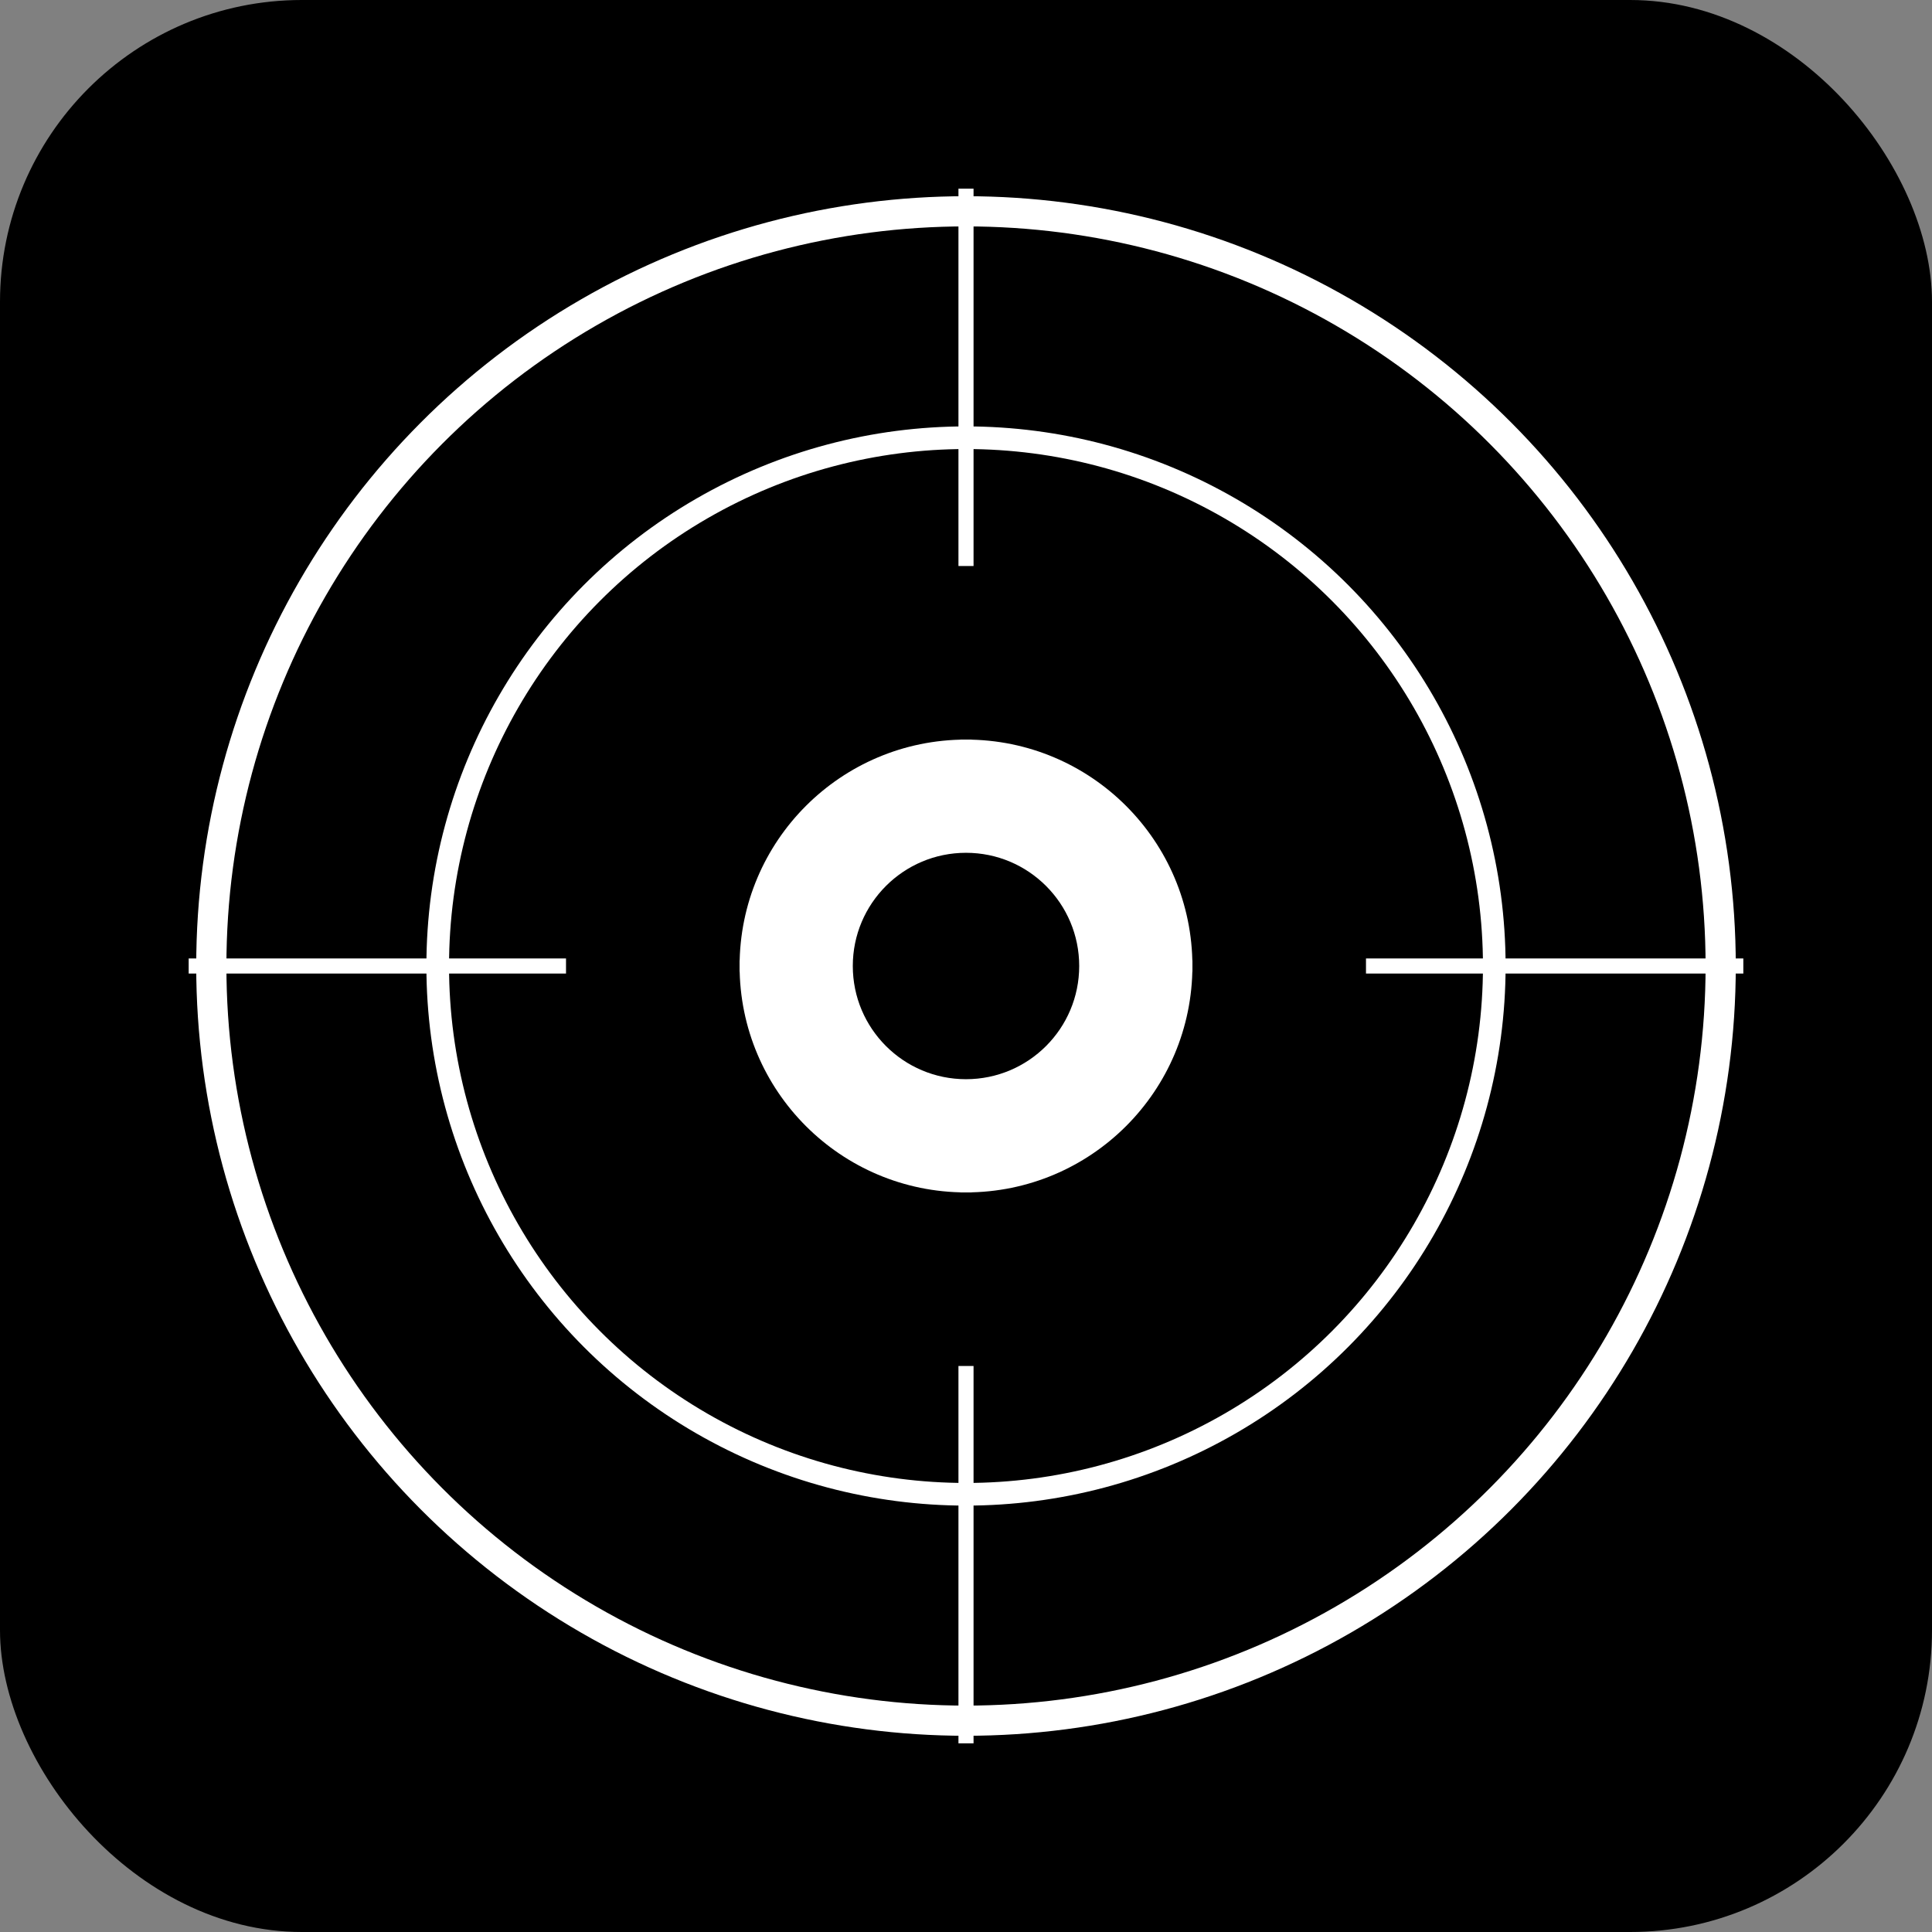
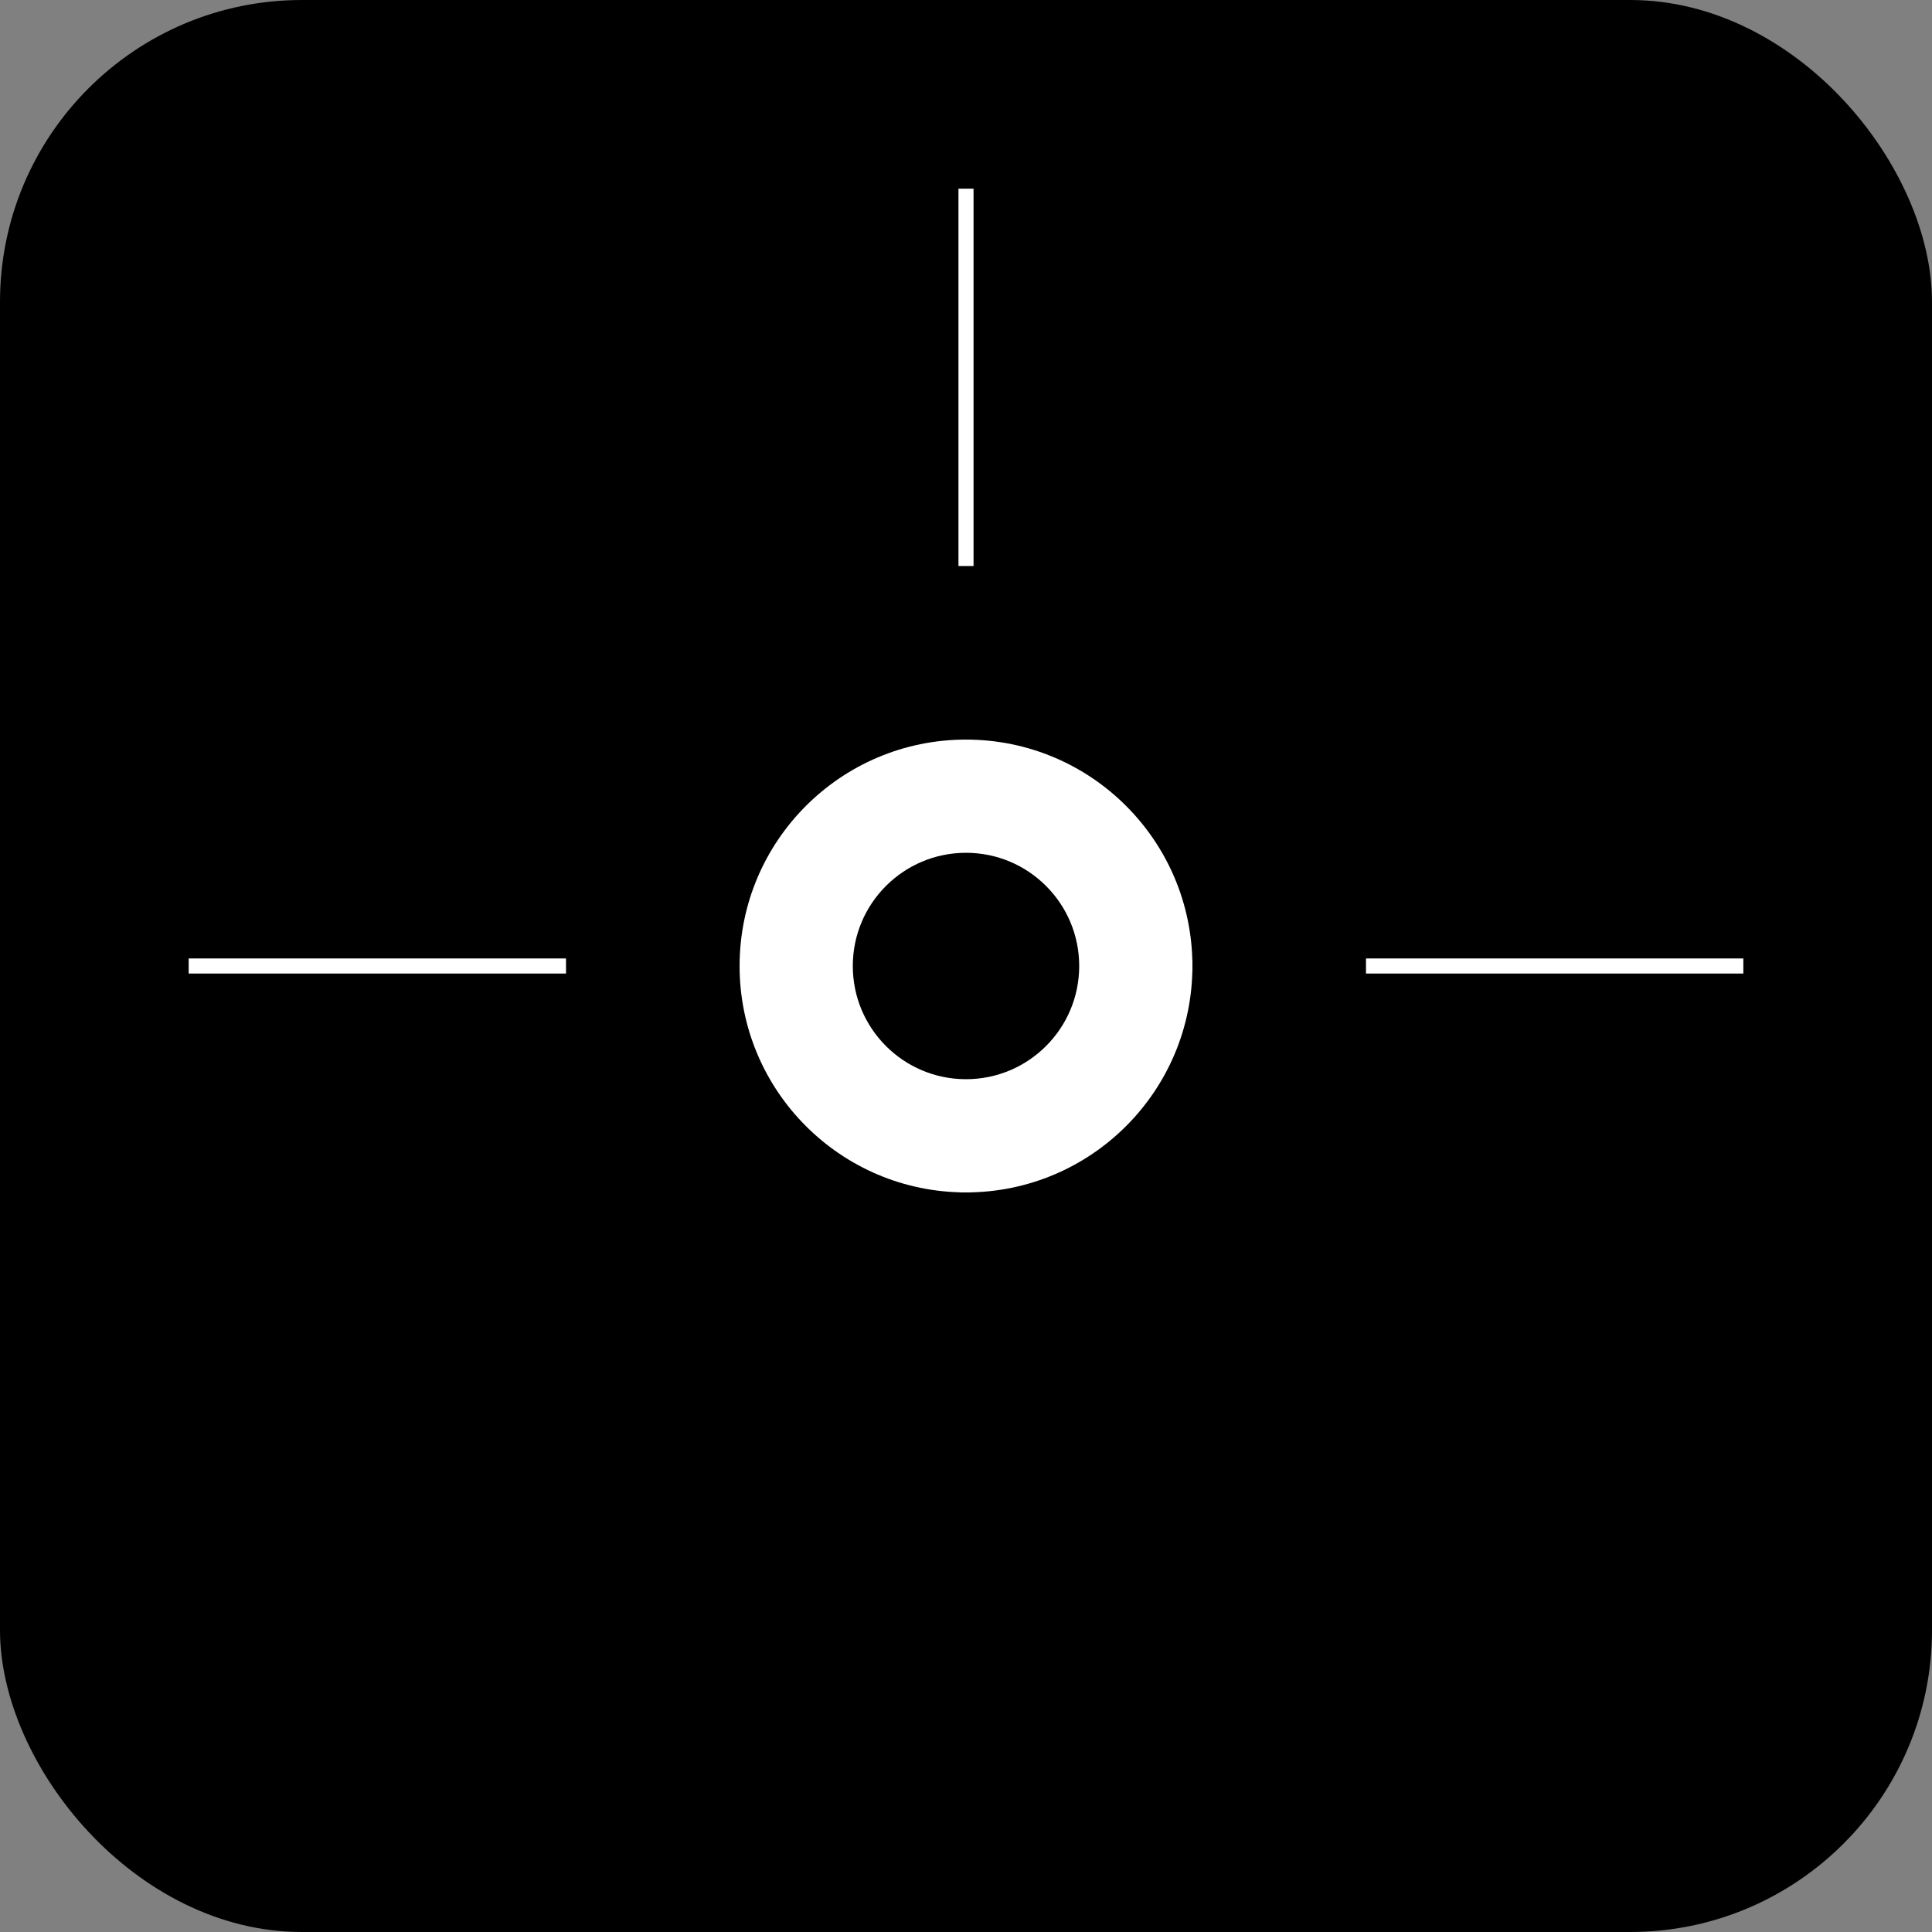
<svg xmlns="http://www.w3.org/2000/svg" width="512" height="512" viewBox="0 0 512 512">
  <rect x="0" y="0" width="512" height="512" fill="#808080" stroke="none" />
  <rect width="512" height="512" fill="#000000" rx="80" />
-   <circle cx="256" cy="256" r="200" fill="none" stroke="#ffffff" stroke-width="8" />
-   <circle cx="256" cy="256" r="140" fill="none" stroke="#ffffff" stroke-width="6" />
  <circle cx="256" cy="256" r="60" fill="#ffffff" />
  <circle cx="256" cy="256" r="30" fill="#000000" />
  <line x1="256" y1="50" x2="256" y2="150" stroke="#ffffff" stroke-width="4" />
-   <line x1="256" y1="362" x2="256" y2="462" stroke="#ffffff" stroke-width="4" />
  <line x1="50" y1="256" x2="150" y2="256" stroke="#ffffff" stroke-width="4" />
  <line x1="362" y1="256" x2="462" y2="256" stroke="#ffffff" stroke-width="4" />
-   <line x1="256" y1="196" x2="256" y2="216" stroke="#ffffff" stroke-width="3" />
  <line x1="316" y1="256" x2="296" y2="256" stroke="#ffffff" stroke-width="3" />
  <line x1="256" y1="316" x2="256" y2="296" stroke="#ffffff" stroke-width="3" />
-   <line x1="196" y1="256" x2="216" y2="256" stroke="#ffffff" stroke-width="3" />
</svg>